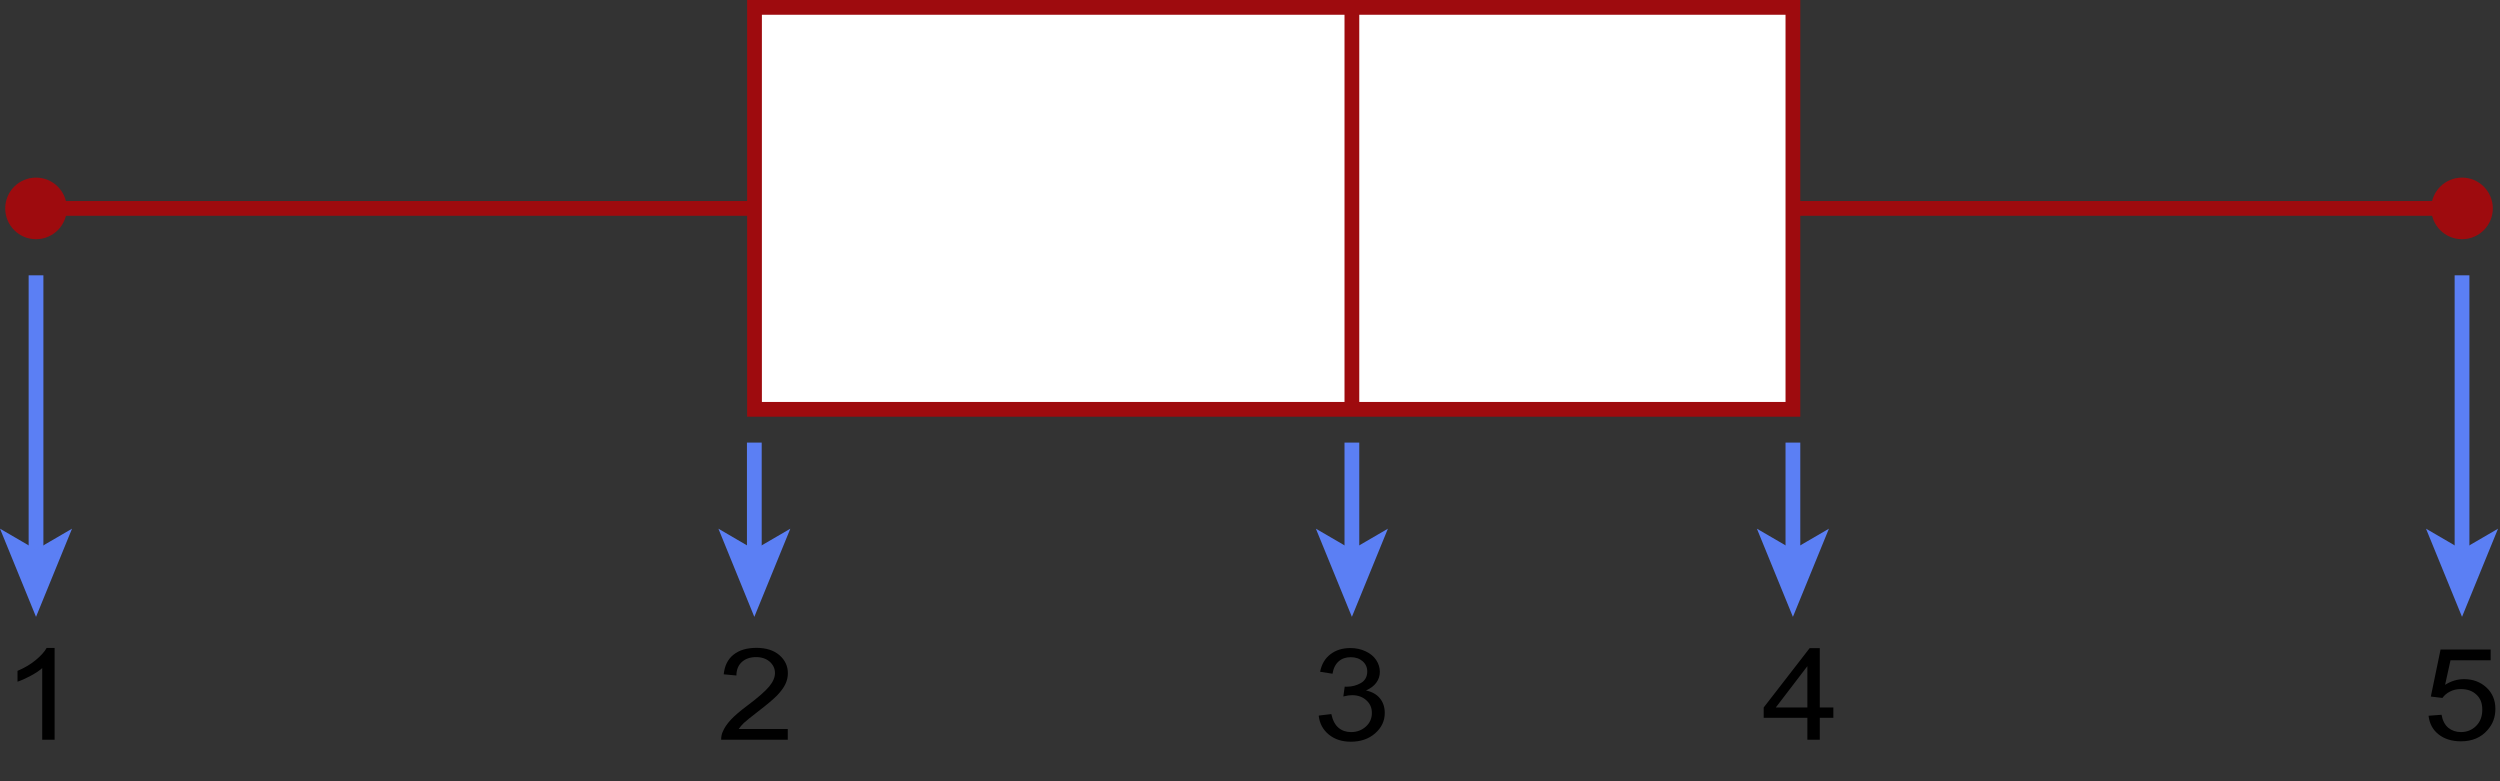
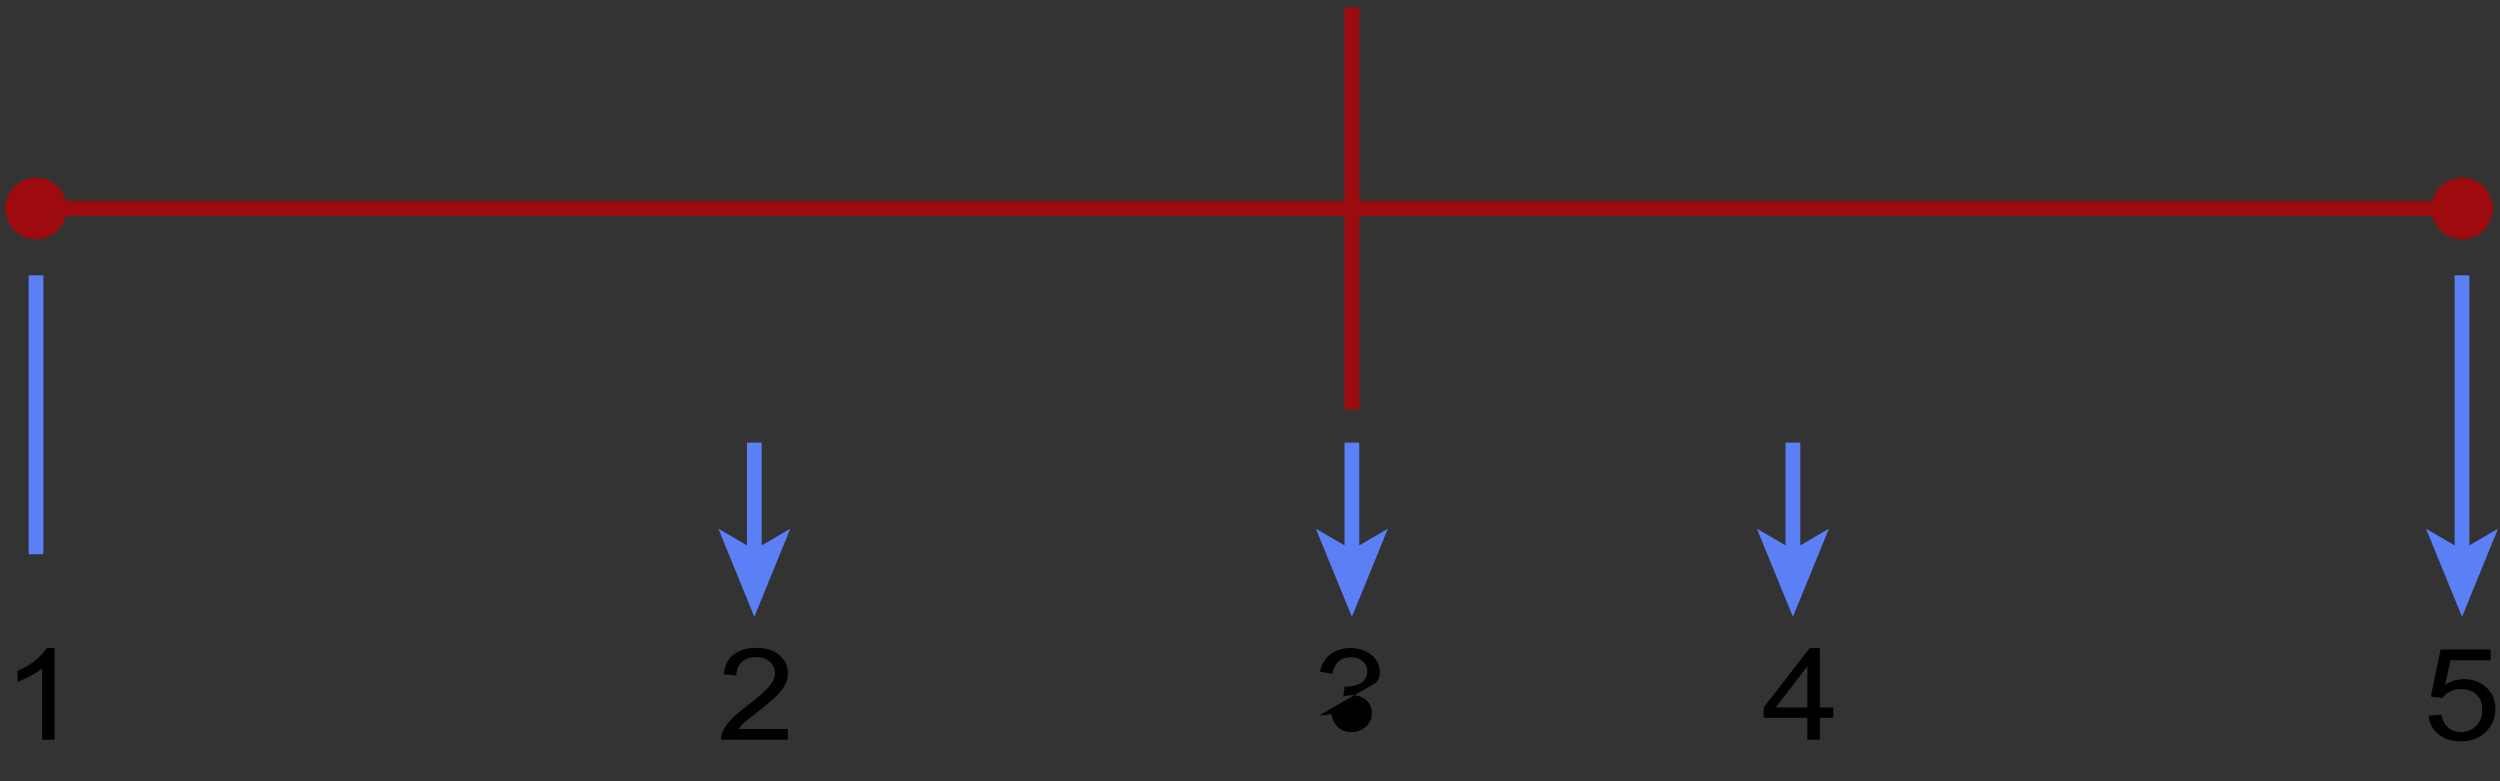
<svg xmlns="http://www.w3.org/2000/svg" width="254.07" height="79.4" viewBox="0 0 254.07 79.4">
  <rect x="0" y="0" width="254.07" height="79.4" fill="#333333" stroke="none" />
  <g id="a">
    <path d="M246.81,72.74l1.32-.1c.1,.58,.33,1.02,.68,1.32,.36,.29,.79,.44,1.29,.44,.61,0,1.12-.21,1.54-.62,.42-.42,.63-.96,.63-1.65s-.2-1.17-.6-1.54c-.4-.38-.93-.56-1.58-.56-.41,0-.77,.08-1.1,.25-.33,.17-.58,.38-.77,.65l-1.18-.14,.99-4.78h5.09v1.09h-4.08l-.55,2.5c.61-.39,1.26-.58,1.93-.58,.89,0,1.65,.28,2.26,.84,.61,.56,.92,1.29,.92,2.17s-.27,1.57-.81,2.18c-.66,.75-1.55,1.13-2.69,1.13-.93,0-1.69-.24-2.28-.71-.59-.47-.92-1.1-1.01-1.88Z" />
    <path d="M183.68,75.18v-2.23h-4.44v-1.05l4.67-6.03h1.03v6.03h1.38v1.05h-1.38v2.23h-1.26Zm0-3.28v-4.2l-3.21,4.2h3.21Z" />
-     <path d="M134.04,72.72l1.26-.15c.14,.65,.39,1.11,.74,1.4,.35,.29,.77,.43,1.27,.43,.59,0,1.09-.19,1.5-.56,.41-.37,.61-.83,.61-1.38s-.19-.96-.57-1.3-.86-.51-1.44-.51c-.24,0-.53,.04-.89,.13l.14-1c.08,0,.15,.01,.2,.01,.54,0,1.02-.13,1.45-.38,.43-.25,.64-.65,.64-1.17,0-.42-.16-.77-.47-1.04-.31-.27-.71-.41-1.21-.41s-.9,.14-1.22,.42-.54,.7-.63,1.26l-1.26-.2c.15-.77,.5-1.36,1.05-1.78s1.22-.63,2.03-.63c.56,0,1.07,.11,1.54,.33,.47,.22,.83,.51,1.08,.89s.37,.78,.37,1.2-.12,.77-.36,1.1c-.24,.33-.59,.59-1.05,.79,.6,.13,1.08,.39,1.41,.79,.33,.4,.5,.9,.5,1.5,0,.81-.33,1.5-.98,2.07-.65,.57-1.48,.85-2.47,.85-.9,0-1.64-.24-2.24-.73-.59-.49-.93-1.12-1.02-1.89Z" />
+     <path d="M134.04,72.72l1.26-.15c.14,.65,.39,1.11,.74,1.4,.35,.29,.77,.43,1.27,.43,.59,0,1.09-.19,1.5-.56,.41-.37,.61-.83,.61-1.38s-.19-.96-.57-1.3-.86-.51-1.44-.51c-.24,0-.53,.04-.89,.13l.14-1c.08,0,.15,.01,.2,.01,.54,0,1.02-.13,1.45-.38,.43-.25,.64-.65,.64-1.17,0-.42-.16-.77-.47-1.04-.31-.27-.71-.41-1.21-.41s-.9,.14-1.22,.42-.54,.7-.63,1.26l-1.26-.2c.15-.77,.5-1.36,1.05-1.78s1.22-.63,2.03-.63c.56,0,1.07,.11,1.54,.33,.47,.22,.83,.51,1.08,.89s.37,.78,.37,1.2-.12,.77-.36,1.1Z" />
    <path d="M80.06,74.08v1.1h-6.77c0-.28,.04-.54,.15-.79,.17-.42,.45-.83,.83-1.24s.93-.88,1.64-1.41c1.11-.83,1.86-1.49,2.26-1.97s.59-.94,.59-1.37c0-.45-.18-.83-.53-1.15-.36-.31-.82-.47-1.39-.47-.6,0-1.09,.17-1.45,.5s-.55,.79-.55,1.37l-1.29-.12c.09-.88,.42-1.54,1-2,.58-.46,1.35-.69,2.33-.69s1.76,.25,2.33,.74c.57,.5,.86,1.11,.86,1.84,0,.37-.08,.74-.25,1.1s-.45,.74-.83,1.14c-.39,.4-1.03,.94-1.94,1.64-.75,.58-1.24,.97-1.45,1.17-.21,.21-.39,.41-.53,.62h5.02Z" />
    <path d="M5.55,75.18h-1.26v-7.28c-.3,.26-.7,.53-1.19,.79-.49,.26-.93,.46-1.32,.59v-1.1c.7-.3,1.32-.66,1.84-1.09s.9-.84,1.12-1.24h.81v9.34Z" />
  </g>
  <g id="b">
    <g>
      <line x1="250.21" y1="27.98" x2="250.21" y2="56.33" fill="none" stroke="#5b7ff4" stroke-miterlimit="10" stroke-width="1.5" />
      <polygon points="250.21 62.69 246.55 53.73 250.21 55.86 253.87 53.73 250.21 62.69" fill="#5b7ff4" />
    </g>
    <g>
      <line x1="182.21" y1="44.98" x2="182.21" y2="56.33" fill="none" stroke="#5b7ff4" stroke-miterlimit="10" stroke-width="1.5" />
      <polygon points="182.21 62.69 178.55 53.73 182.21 55.86 185.87 53.73 182.21 62.69" fill="#5b7ff4" />
    </g>
    <g>
      <line x1="137.39" y1="44.98" x2="137.39" y2="56.33" fill="none" stroke="#5b7ff4" stroke-miterlimit="10" stroke-width="1.5" />
      <polygon points="137.39 62.69 133.73 53.73 137.39 55.86 141.05 53.73 137.39 62.69" fill="#5b7ff4" />
    </g>
    <g>
      <line x1="76.66" y1="44.98" x2="76.66" y2="56.33" fill="none" stroke="#5b7ff4" stroke-miterlimit="10" stroke-width="1.5" />
      <polygon points="76.66 62.69 73.01 53.73 76.66 55.86 80.32 53.73 76.66 62.69" fill="#5b7ff4" />
    </g>
    <g>
      <line x1="3.66" y1="27.98" x2="3.66" y2="56.33" fill="none" stroke="#5b7ff4" stroke-miterlimit="10" stroke-width="1.5" />
-       <polygon points="3.66 62.69 0 53.73 3.66 55.86 7.32 53.73 3.66 62.69" fill="#5b7ff4" />
    </g>
  </g>
  <g id="c">
    <circle cx="250.21" cy="21.18" r="3.13" fill="#9e0b0e" />
    <circle cx="3.66" cy="21.18" r="3.13" fill="#9e0b0e" />
  </g>
  <g id="d" isolation="isolate">
    <line x1="3.83" y1="21.18" x2="250.64" y2="21.18" fill="none" stroke="#9e0b0e" stroke-miterlimit="10" stroke-width="1.5" />
-     <rect x="76.68" y=".75" width="105.53" height="40.85" fill="#fff" stroke="#9e0b0e" stroke-miterlimit="10" stroke-width="1.5" />
    <line x1="137.39" y1=".75" x2="137.39" y2="41.6" fill="none" stroke="#9e0b0e" stroke-miterlimit="10" stroke-width="1.5" />
  </g>
</svg>